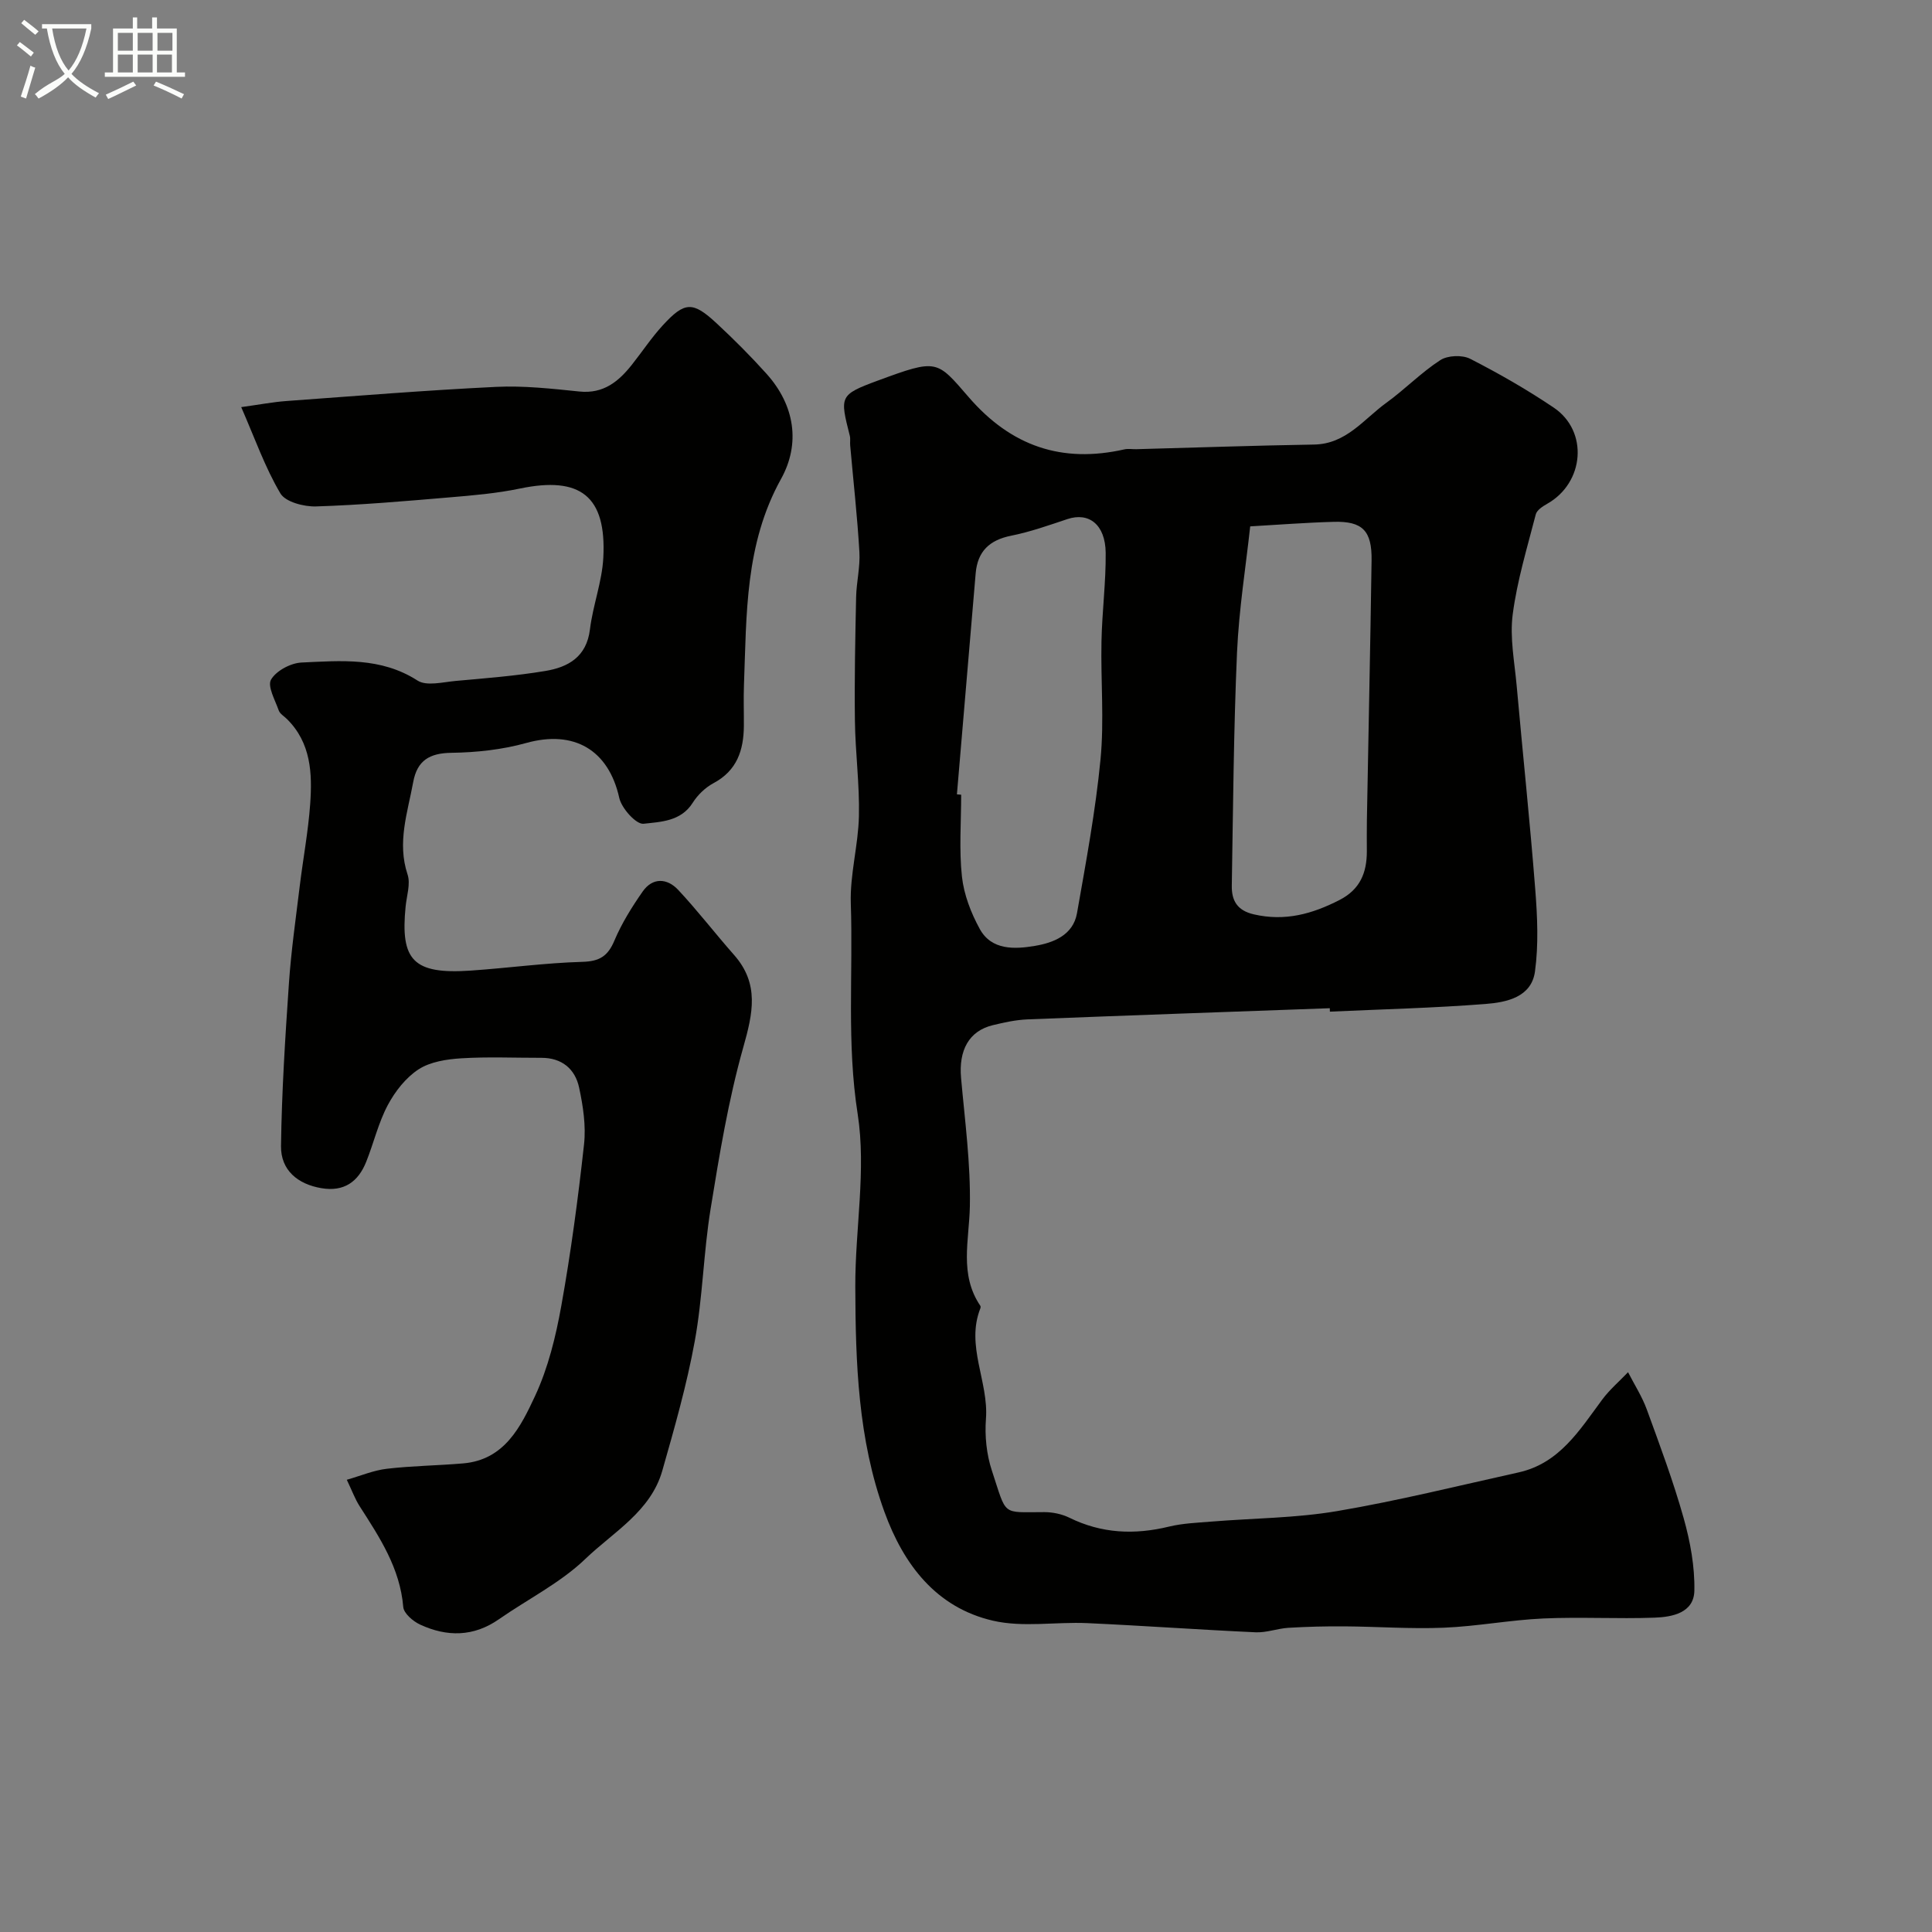
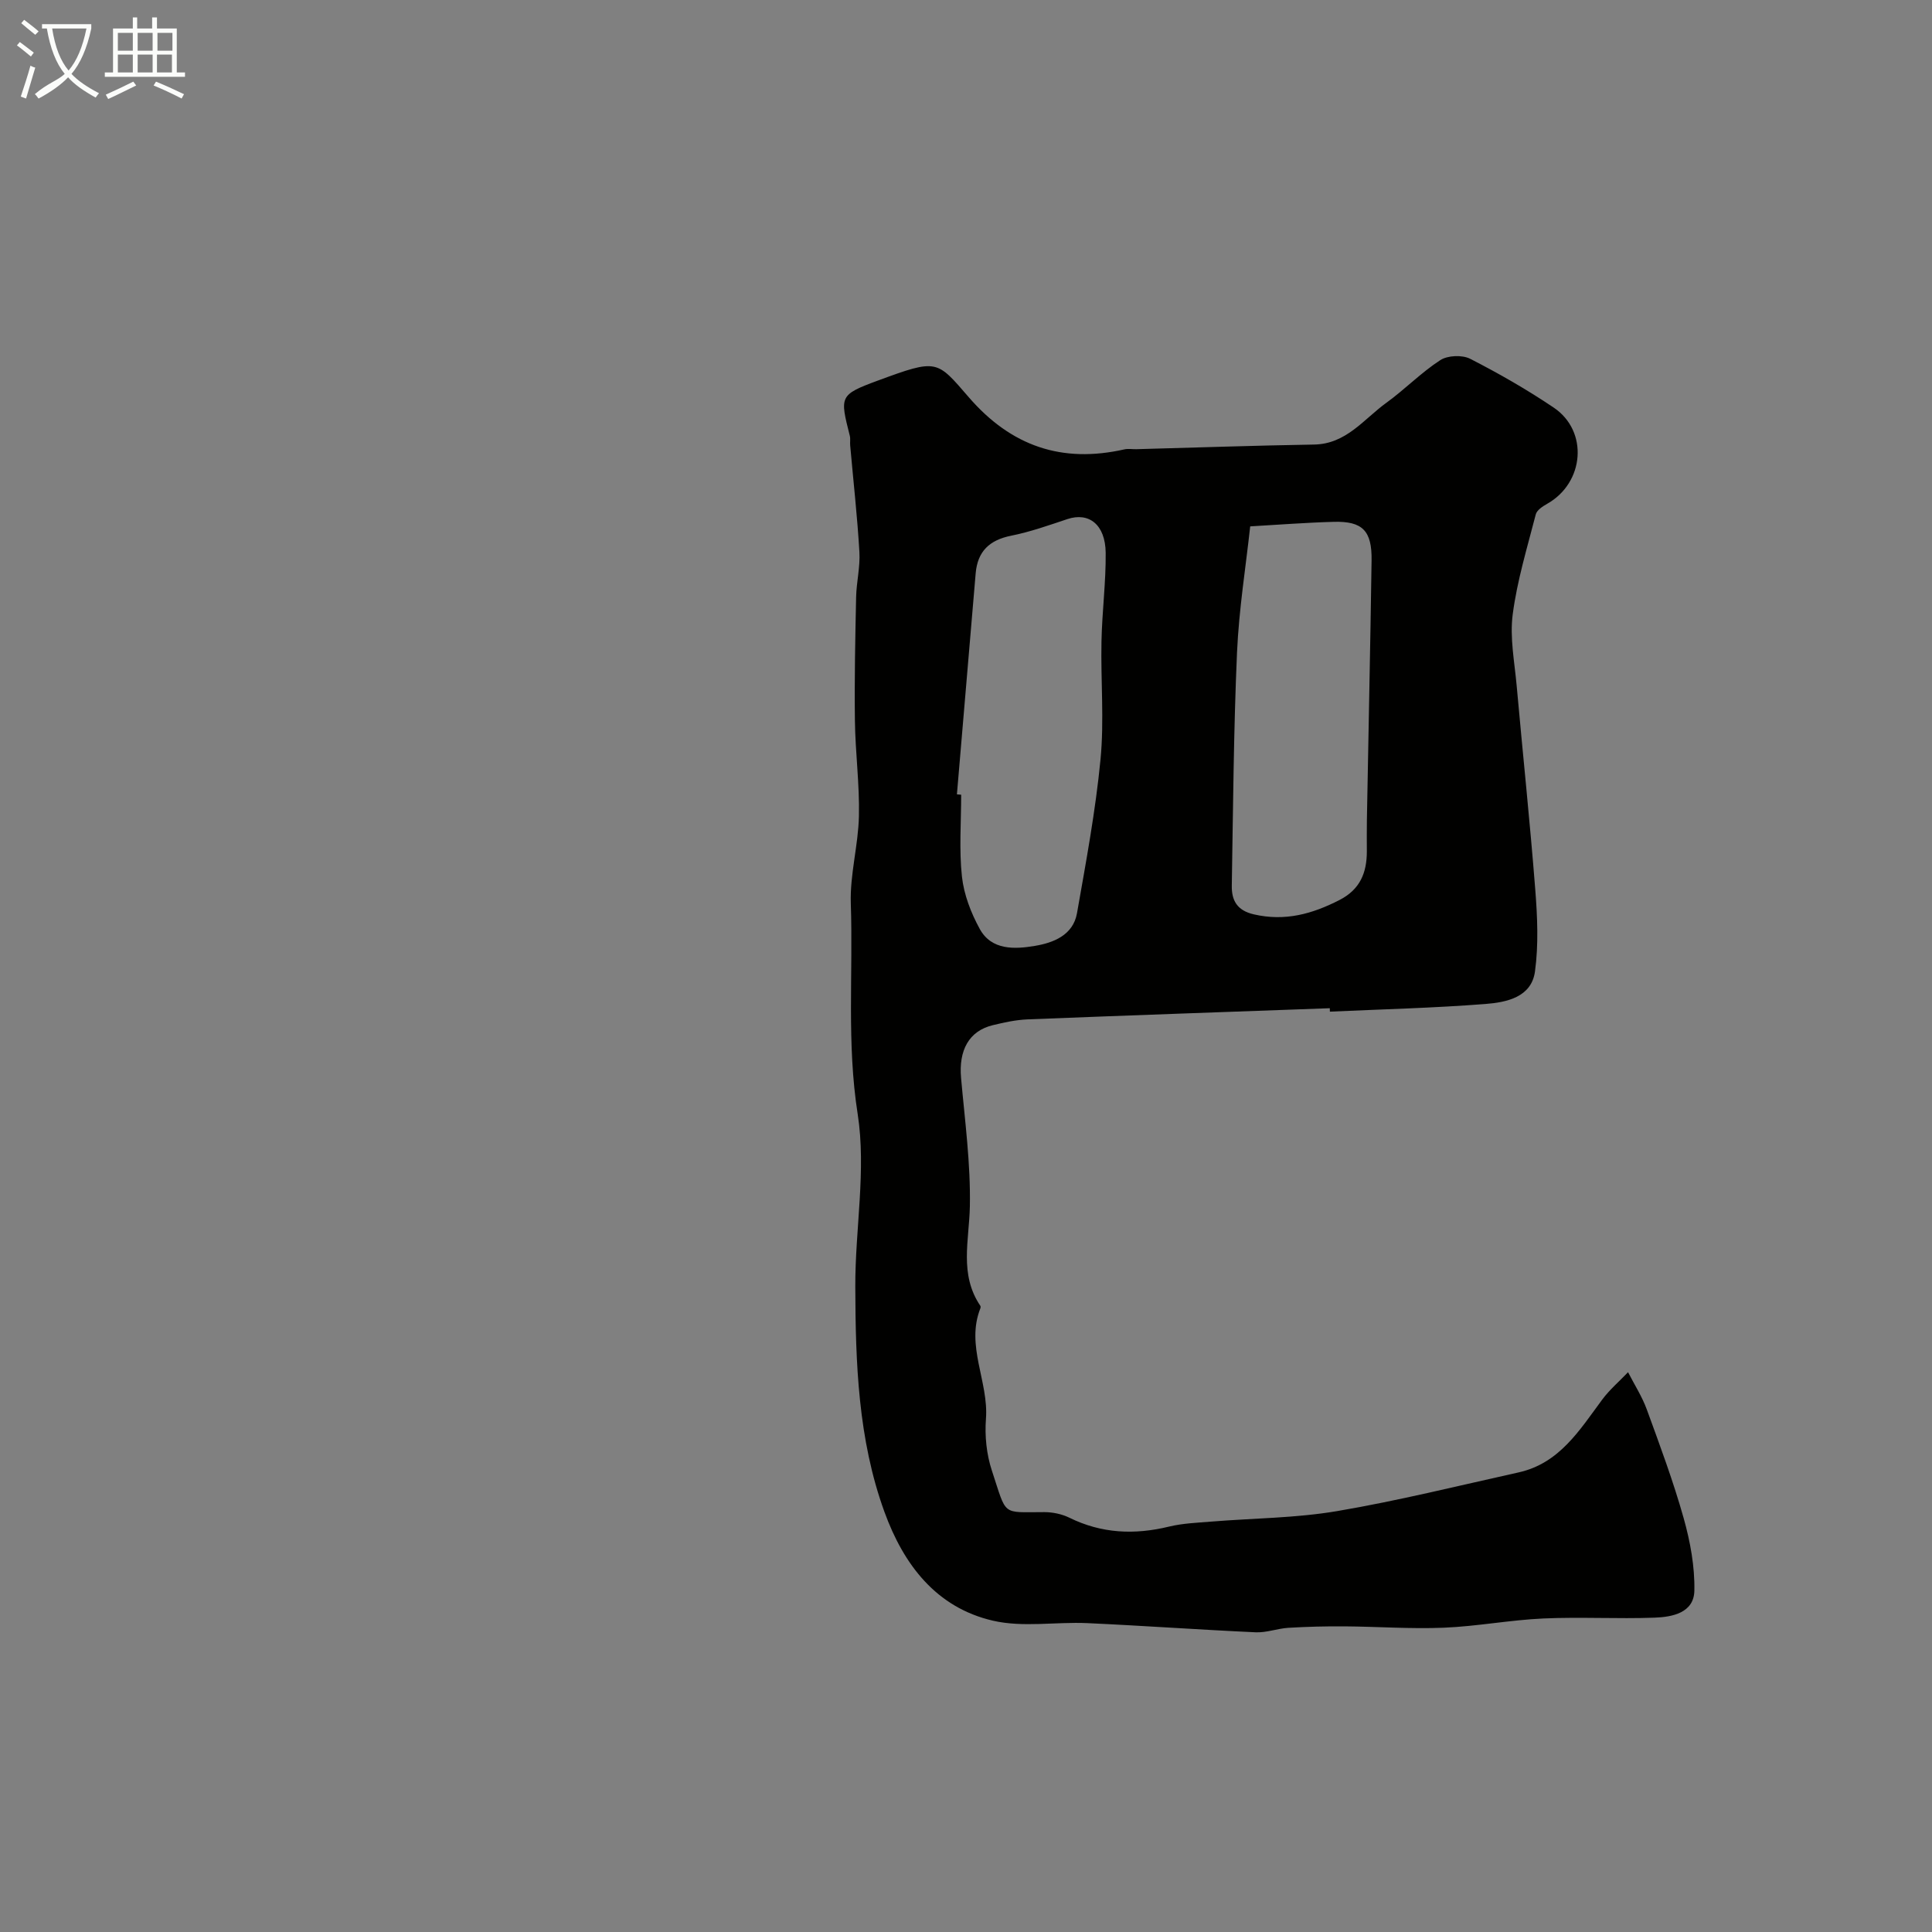
<svg xmlns="http://www.w3.org/2000/svg" enable-background="new 0 0 400 400" viewBox="0 0 400 400">
  <rect x="0" y="0" width="400" height="400" fill="#808080" stroke="none" />
  <path d="m6.4 11.7c-1-.8-1.9-1.6-2.9-2.3l.6-.7c.9.7 1.9 1.4 2.9 2.2zm-2.1 8.3c.7-2.1 1.4-4.2 2-6.4.2.1.6.3 1 .4-.7 2.3-1.3 4.4-1.9 6.4zm3-12.8c-1.1-.9-2.1-1.7-2.9-2.4l.6-.7c1 .8 2 1.5 3 2.4zm1.4-1.3v-.9h10.2v.9c-.9 4.2-2.3 7.3-4.1 9.4 1.3 1.4 3.2 2.7 5.7 4-.2.2-.4.5-.7.9-2.5-1.4-4.4-2.7-5.7-4.2-1.4 1.5-3.5 3-6.1 4.4 0 0 0 0-.1-.1-.3-.4-.5-.7-.7-.8 2.7-2.3 4.7-2.8 6.2-4.2-1.8-2.2-3-5.3-3.7-9.4zm9.2 0h-7.1c.6 3.8 1.7 6.7 3.4 8.7 1.7-2 2.9-4.8 3.7-8.7z" fill="#fbfcfa" />
  <path d="m31.6 3.6h.9v2.3h4.1v9.1h1.7v.9h-16.6v-.9h1.7v-9.1h4.1v-2.3h.9v2.3h3.1v-2.3zm-4 13.3.6.8c-1.9.9-3.8 1.9-5.8 2.8-.2-.3-.3-.6-.5-.9 2-.9 3.9-1.8 5.7-2.7zm-3.2-10.1v3.7h3.1v-3.7zm0 4.5v3.7h3.1v-3.7zm4.1-4.5v3.7h3.1v-3.7zm0 4.5v3.7h3.1v-3.7zm9.1 9.1c-2.1-1.1-4.1-2-5.8-2.7l.5-.8c2.2.9 4.1 1.8 5.8 2.6zm-1.9-13.6h-3.1v3.7h3.1zm-3.2 4.5v3.7h3.1v-3.7z" fill="#fbfcfa" />
  <g fill="#010100">
    <path d="m275.32 208.74c-20.86.76-41.71 1.48-62.56 2.31-2.43.1-4.87.63-7.24 1.21-4.9 1.2-7.06 5.17-6.54 10.94.79 8.85 1.99 17.73 1.82 26.57-.14 7.04-2.23 14.07 2.16 20.57.08.12.08.35.03.49-3.11 7.8 1.73 15.21 1.14 22.94-.27 3.53.12 7.35 1.23 10.71 3.16 9.53 1.87 8.59 10.87 8.59 1.74 0 3.63.4 5.18 1.16 6.67 3.28 13.48 3.57 20.61 1.84 2.84-.69 5.83-.8 8.77-1.04 8.68-.71 17.48-.72 26.03-2.17 12.61-2.14 25.07-5.24 37.57-8.01 8.49-1.88 12.65-8.77 17.34-15.09 1.54-2.07 3.55-3.78 5.34-5.66 1.31 2.56 2.9 5.03 3.88 7.71 2.72 7.45 5.5 14.91 7.64 22.53 1.36 4.84 2.31 10 2.21 14.99-.09 4.6-4.57 5.46-8.25 5.59-7.67.28-15.38-.18-23.05.17-6.87.31-13.7 1.63-20.58 1.91-6.83.28-13.69-.23-20.54-.28-3.88-.03-7.76.07-11.63.3-2.27.14-4.53 1.03-6.77.93-11.64-.53-23.26-1.37-34.89-1.9-6.51-.29-13.29.93-19.5-.5-11.77-2.72-18.51-11.61-22.48-22.54-5.47-15.05-5.98-30.85-6.03-46.61-.04-11.94 2.3-24.16.49-35.77-2.29-14.62-.93-29.07-1.42-43.57-.2-6 1.55-12.05 1.68-18.09.15-6.59-.75-13.19-.83-19.79-.11-8.52.07-17.04.25-25.56.07-3.11.86-6.24.68-9.33-.43-7.37-1.26-14.73-1.91-22.09-.06-.66.08-1.36-.08-1.99-2.06-8.15-2.19-8.46 5.77-11.4 12.42-4.58 12.19-4.27 18.88 3.45 8.77 10.13 19.27 13.7 32.19 10.78.79-.18 1.66-.02 2.49-.04 12.26-.33 24.53-.76 36.79-.96 6.68-.11 10.29-5.26 14.96-8.64 3.85-2.78 7.21-6.27 11.18-8.84 1.53-.99 4.53-1.11 6.17-.28 5.95 3.04 11.78 6.38 17.31 10.11 7.25 4.88 6.35 15.58-1.36 19.92-.92.52-2.12 1.3-2.35 2.17-1.77 6.87-3.87 13.73-4.78 20.73-.63 4.8.38 9.84.82 14.76 1.26 14.07 2.75 28.12 3.85 42.21.44 5.63.7 11.41-.06 16.96-.73 5.32-5.88 6.38-10.21 6.72-10.73.84-21.5 1.1-32.25 1.59 0-.22-.01-.47-.02-.71zm-77.2-44.28c.29.03.59.05.88.08 0 5.66-.45 11.37.16 16.96.41 3.72 1.87 7.52 3.69 10.83 2.44 4.46 7.27 4.2 11.38 3.51 3.81-.63 7.94-2.19 8.75-6.77 1.86-10.58 3.84-21.17 4.87-31.85.78-8.08.03-16.3.2-24.45.12-6.12.93-12.23.87-18.33-.07-5.84-3.47-8.45-7.92-6.97-3.84 1.28-7.69 2.65-11.64 3.44-4.5.9-6.97 3.23-7.36 7.82-1.28 15.24-2.59 30.48-3.88 45.73zm60.72-55.48c-.89 8.21-2.33 17.14-2.73 26.12-.7 16.07-.81 32.17-1.08 48.26-.05 3.02 1.04 5.14 4.57 5.95 6.45 1.49 12.1-.08 17.76-2.99 4.25-2.19 5.63-5.65 5.63-10.05 0-2.16-.03-4.33.01-6.49.32-17.92.71-35.84.97-53.76.09-6.15-1.88-8.14-7.84-7.98-5.83.16-11.66.62-17.29.94z" />
-     <path d="m49.94 84.29c3.9-.54 6.6-1.06 9.33-1.26 14.46-1.05 28.93-2.23 43.41-2.93 5.74-.28 11.55.37 17.29.96 4.99.51 8.11-2.08 10.88-5.58 2.13-2.69 4.04-5.58 6.35-8.1 4.57-4.98 6.22-5.04 11.19-.42 3.59 3.33 7.06 6.81 10.33 10.45 5.85 6.52 7.03 14.46 2.99 21.74-7.5 13.51-7.13 28.07-7.68 42.63-.11 2.83 0 5.67-.02 8.5-.04 5.03-1.41 9.26-6.28 11.86-1.7.91-3.29 2.44-4.32 4.08-2.44 3.86-6.65 3.93-10.17 4.33-1.52.17-4.55-3.19-5.03-5.36-2.21-9.94-9.37-14.12-19.27-11.36-4.97 1.38-10.29 1.96-15.47 2.03-4.57.06-7.1 1.61-7.92 6.06-1.16 6.32-3.37 12.5-1.17 19.13.65 1.95-.18 4.4-.4 6.62-1.11 11.11 1.52 14.1 13.49 13.28 7.71-.53 15.39-1.59 23.11-1.81 3.54-.1 5.27-1.17 6.62-4.39 1.51-3.58 3.62-6.96 5.85-10.16 2.08-2.98 5.09-2.78 7.36-.35 4.04 4.32 7.65 9.03 11.57 13.47 5.29 5.99 3.89 12.11 1.9 19.15-3.08 10.92-4.94 22.22-6.76 33.44-1.47 9.05-1.63 18.32-3.27 27.33-1.65 9.07-4.2 17.99-6.73 26.87-2.4 8.43-10.12 12.68-15.9 18.23-5.19 4.99-11.93 8.34-17.93 12.52-5.25 3.66-10.75 3.67-16.3 1.11-1.47-.68-3.39-2.32-3.5-3.65-.67-8.05-4.89-14.41-9.04-20.88-.96-1.5-1.57-3.21-2.65-5.46 2.88-.82 5.54-1.96 8.31-2.28 5.23-.61 10.53-.66 15.79-1.11 8.57-.73 11.93-7.63 14.89-13.98 2.7-5.81 4.28-12.28 5.42-18.63 1.99-11.08 3.48-22.27 4.71-33.46.42-3.84-.2-7.91-1.02-11.73-.83-3.88-3.58-6.18-7.82-6.17-5.52.01-11.06-.24-16.56.1-3.02.19-6.41.7-8.85 2.28-2.65 1.72-4.88 4.58-6.39 7.42-1.94 3.65-2.9 7.82-4.45 11.7-1.65 4.16-4.6 6.28-9.28 5.49-4.9-.82-8.43-3.72-8.37-8.72.15-11.25.87-22.49 1.64-33.72.46-6.7 1.42-13.37 2.23-20.04.69-5.69 1.76-11.34 2.17-17.05.45-6.33.19-12.65-4.8-17.59-.59-.59-1.46-1.08-1.71-1.79-.75-2.14-2.39-5.02-1.59-6.39 1.07-1.83 4.06-3.42 6.3-3.53 8.18-.37 16.44-1.15 24.02 3.73 1.88 1.21 5.25.32 7.9.08 6.2-.56 12.42-1.04 18.55-2.06 4.73-.78 8.55-2.9 9.25-8.6.61-4.99 2.51-9.87 2.77-14.85.67-12.77-4.76-16.93-17.28-14.32-4.79 1-9.72 1.42-14.61 1.83-9.18.78-18.38 1.58-27.58 1.87-2.51.08-6.34-.92-7.39-2.7-3.19-5.39-5.28-11.39-8.11-17.86z" />
  </g>
</svg>